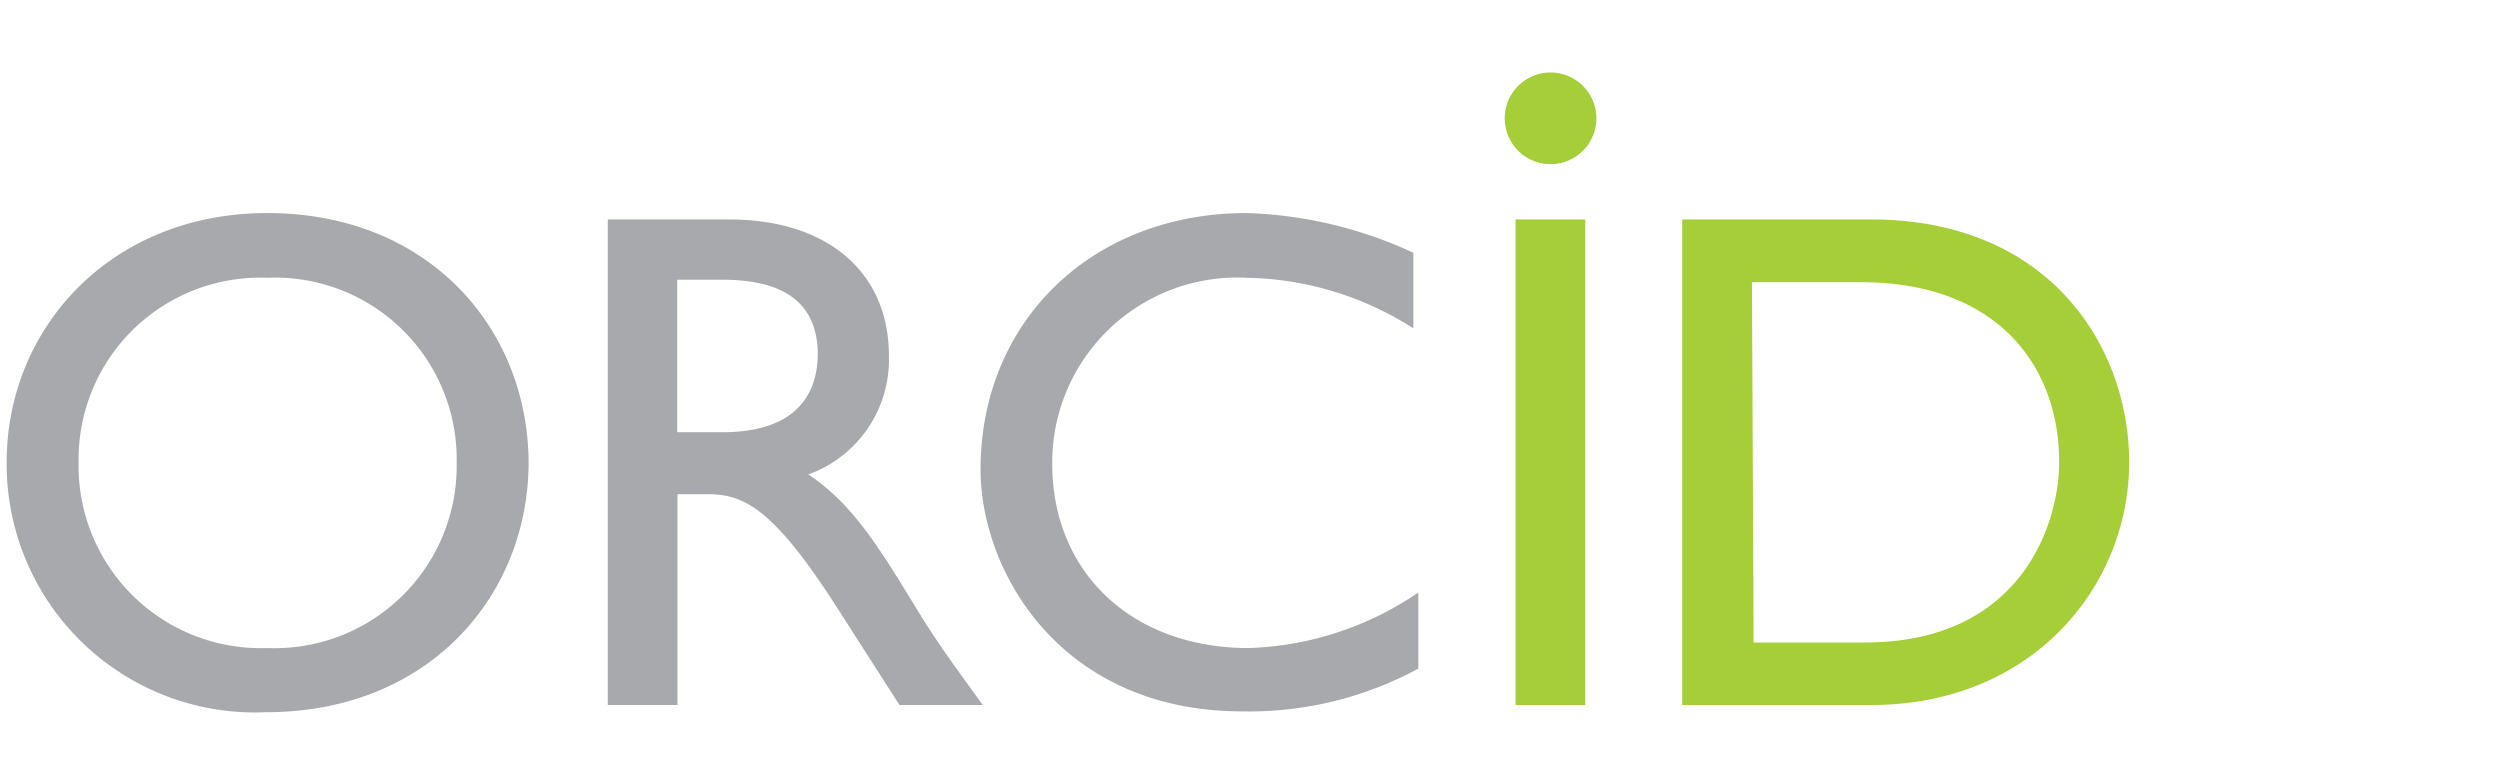
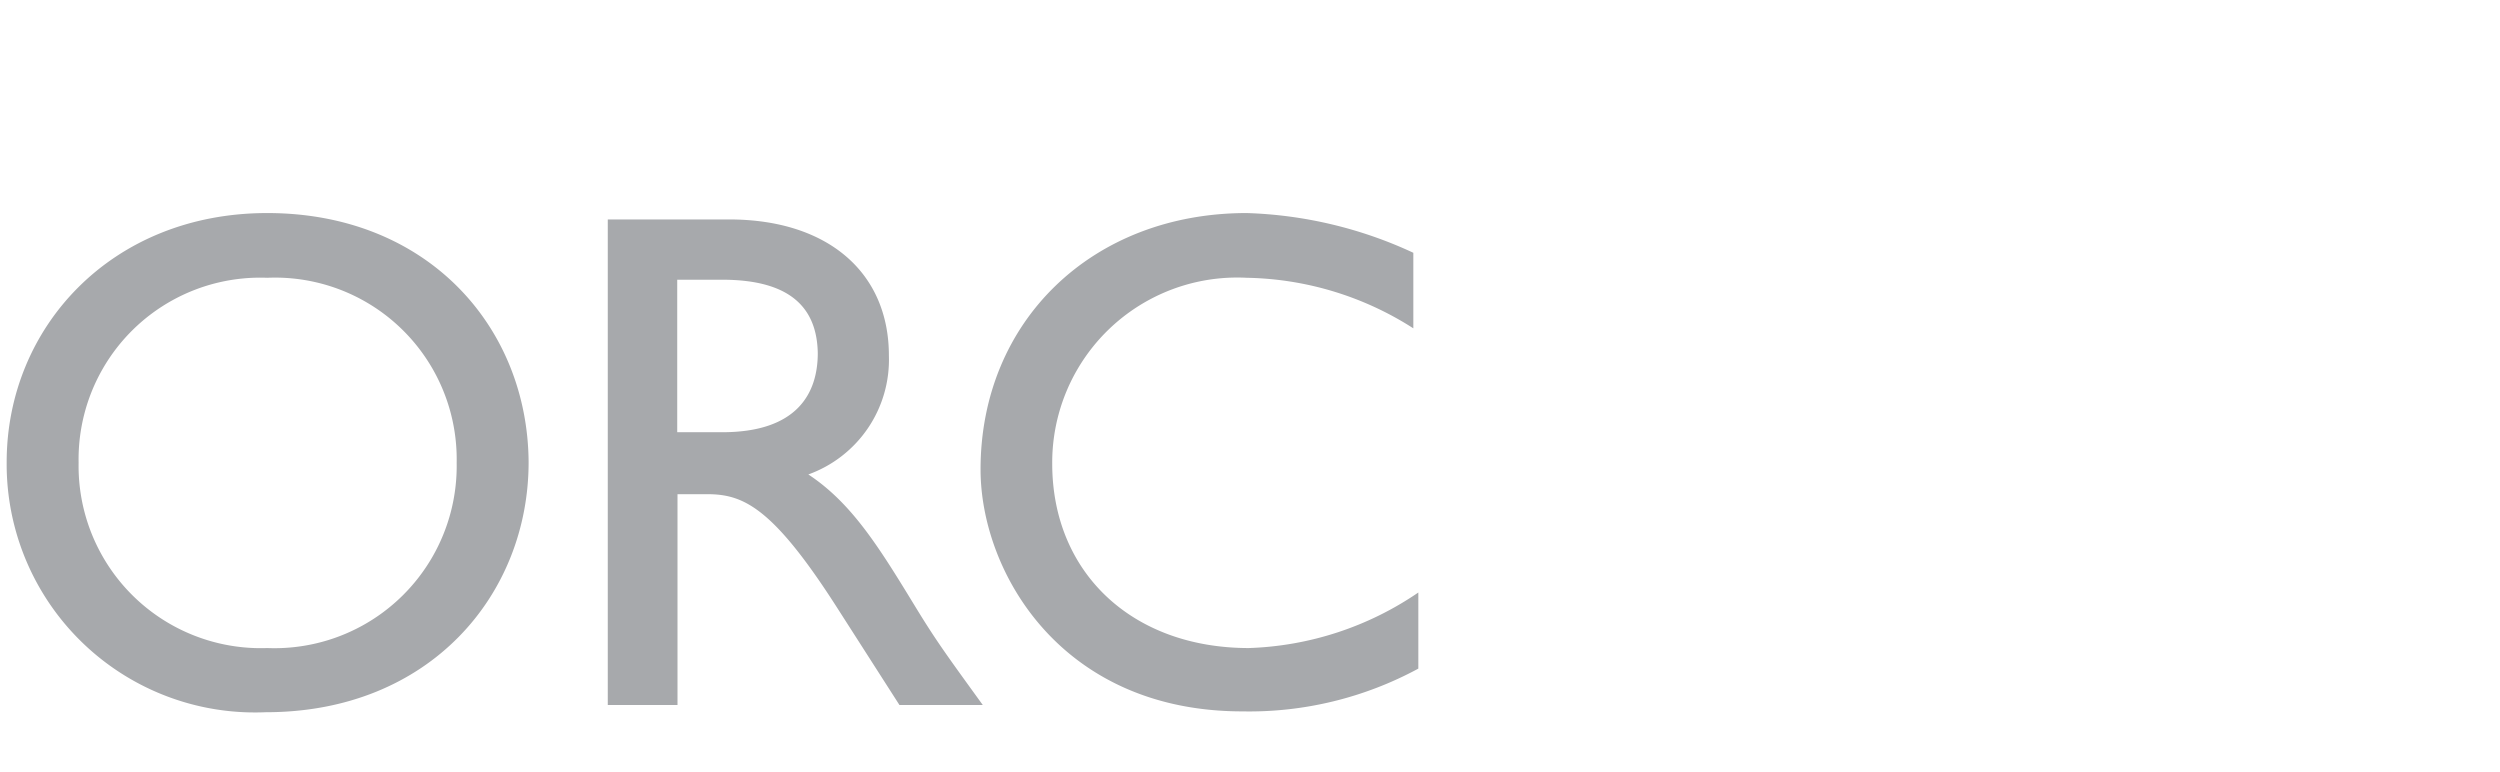
<svg xmlns="http://www.w3.org/2000/svg" viewBox="0 0 90 27.81">
  <defs>
    <style>.cls-1{fill:#a7a9ac;}.cls-2{fill:#a6ce39;}</style>
  </defs>
  <title>Orcid_Firmenlink</title>
  <g id="Ebene_3" data-name="Ebene 3">
    <path class="cls-1" d="M9.62,7.67C4,7.67.24,11.8.24,16.64a8.94,8.94,0,0,0,9.33,9c5.92,0,9.46-4.25,9.46-9C19,11.77,15.39,7.67,9.62,7.67Zm35.26,0c-5.56,0-9.58,3.89-9.58,9.23,0,3.66,2.87,8.71,9.43,8.71a12.79,12.79,0,0,0,6.33-1.54V21.33a11.47,11.47,0,0,1-6.1,2c-4.21,0-7.08-2.72-7.08-6.64a6.66,6.66,0,0,1,7-6.69,11.47,11.47,0,0,1,6,1.82V9.1a15.32,15.32,0,0,0-6-1.43Zm-23,.23V25.38h2.51V17.79h1.05c1.28,0,2.33.41,4.64,4l2.3,3.59h3c-1.2-1.66-1.64-2.25-2.38-3.46-1.33-2.18-2.31-3.79-3.9-4.84A4.39,4.39,0,0,0,32,12.8c0-3-2.21-4.9-5.75-4.9ZM9.62,10a6.54,6.54,0,0,1,6.82,6.66,6.56,6.56,0,0,1-6.82,6.67,6.56,6.56,0,0,1-6.79-6.67A6.54,6.54,0,0,1,9.62,10Zm14.76.07H26c2.44,0,3.41,1,3.44,2.64,0,1.46-.75,2.85-3.44,2.85H24.38Z" />
-     <path class="cls-2" d="M55.82,2.61a1.65,1.65,0,1,0,1.65,1.65A1.65,1.65,0,0,0,55.82,2.61ZM54.56,7.9V25.38h2.51V7.9Zm6,0V25.38h6.81c5.77,0,9.28-4.25,9.28-8.74,0-4.13-2.84-8.74-9.3-8.74Zm2.51,2.26H67c4.89,0,7.13,3,7.13,6.48,0,2.15-1.31,6.49-7,6.49h-4Z" />
  </g>
</svg>